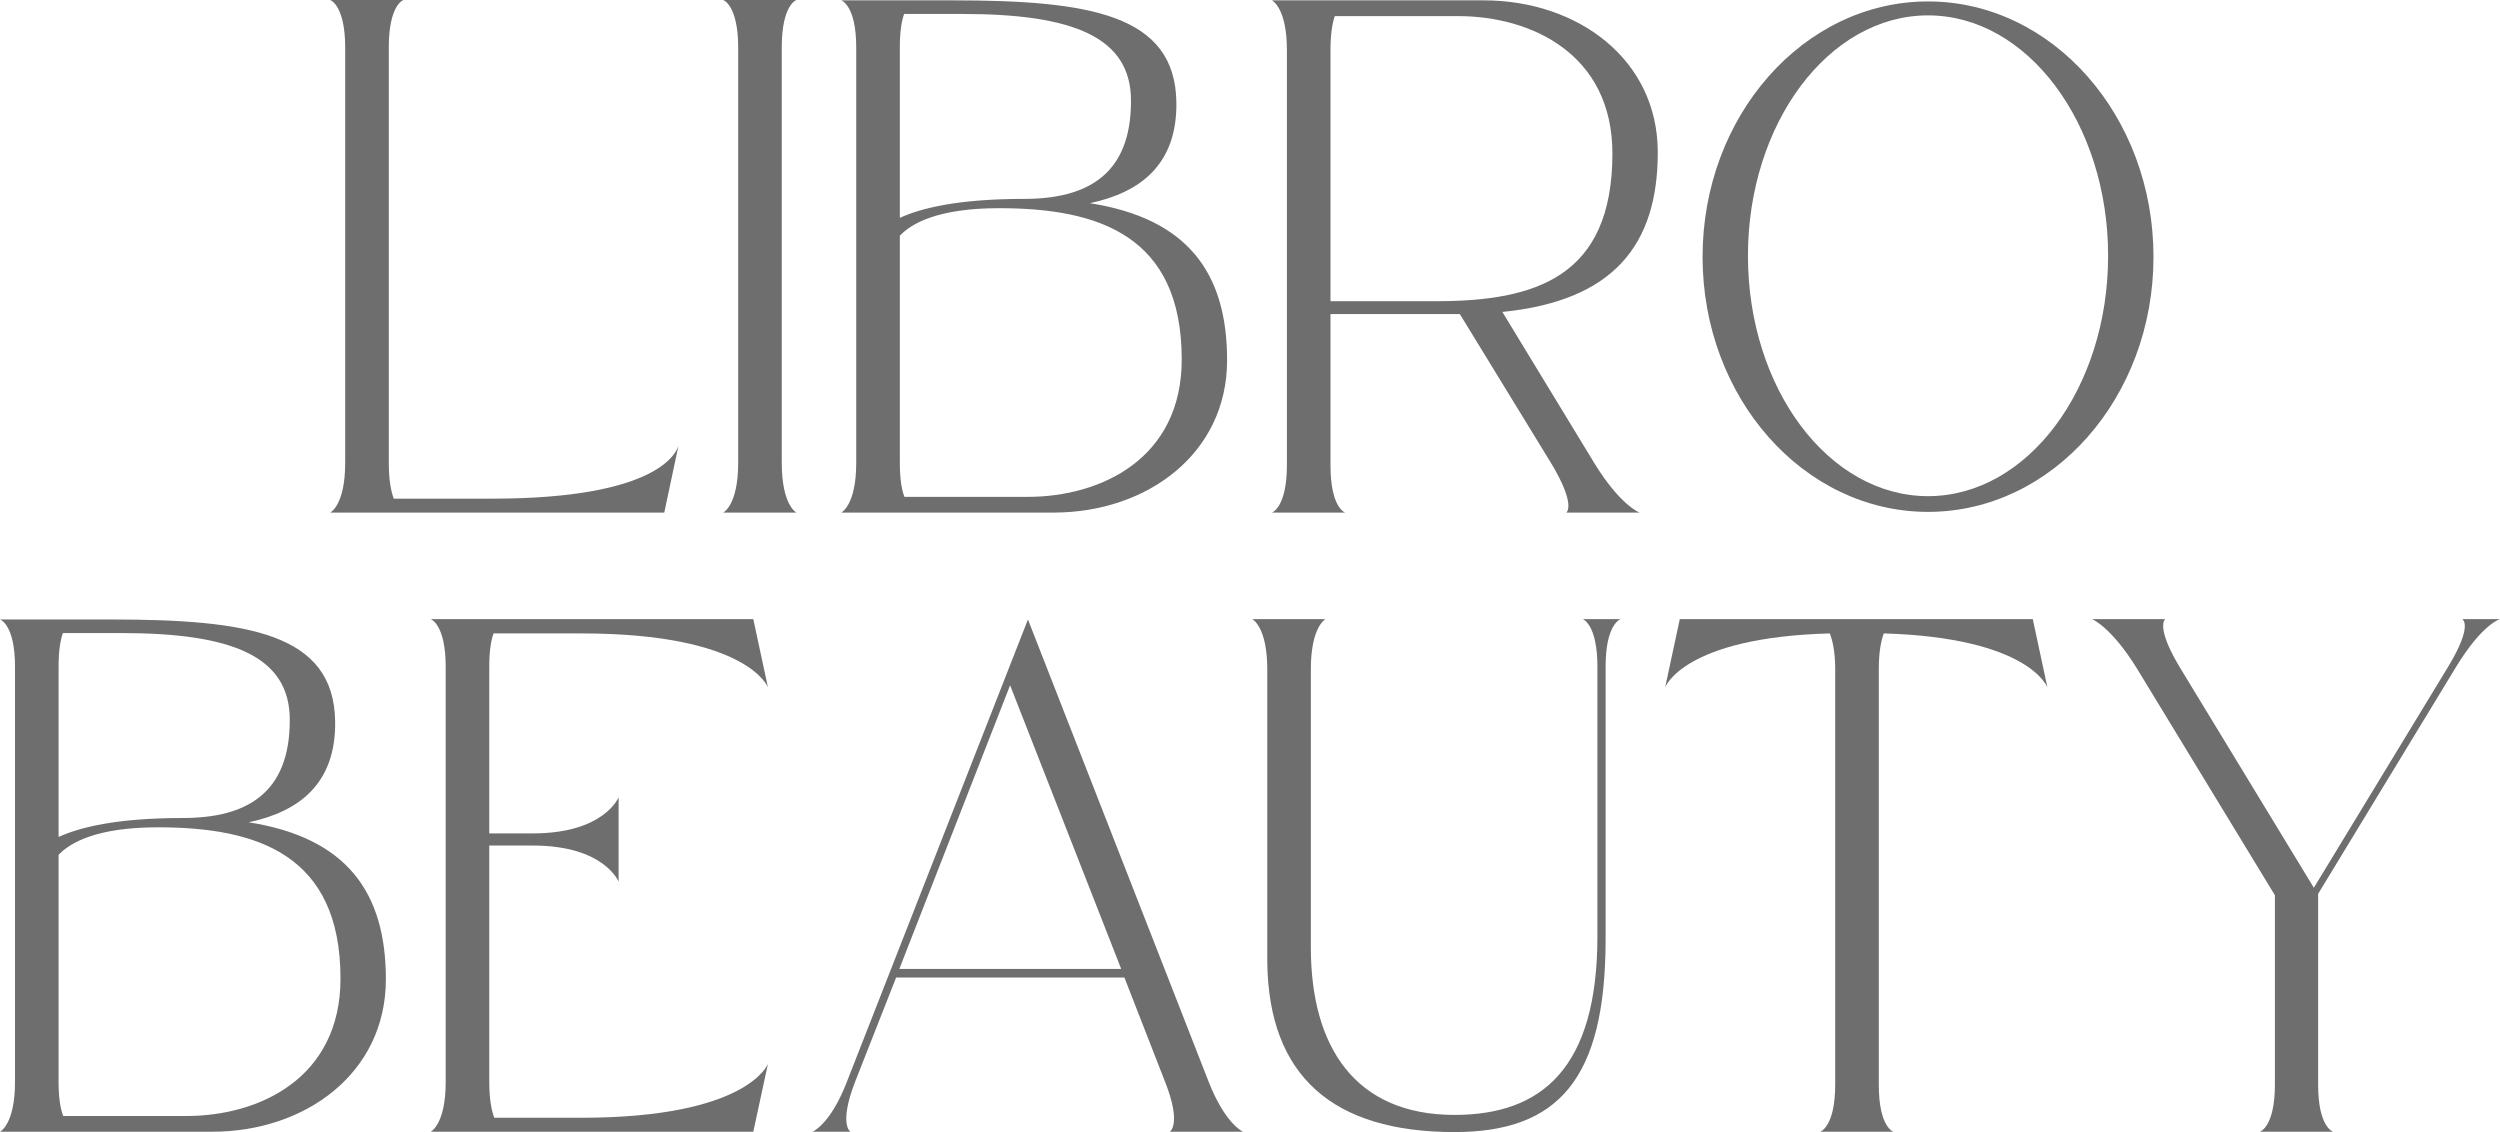
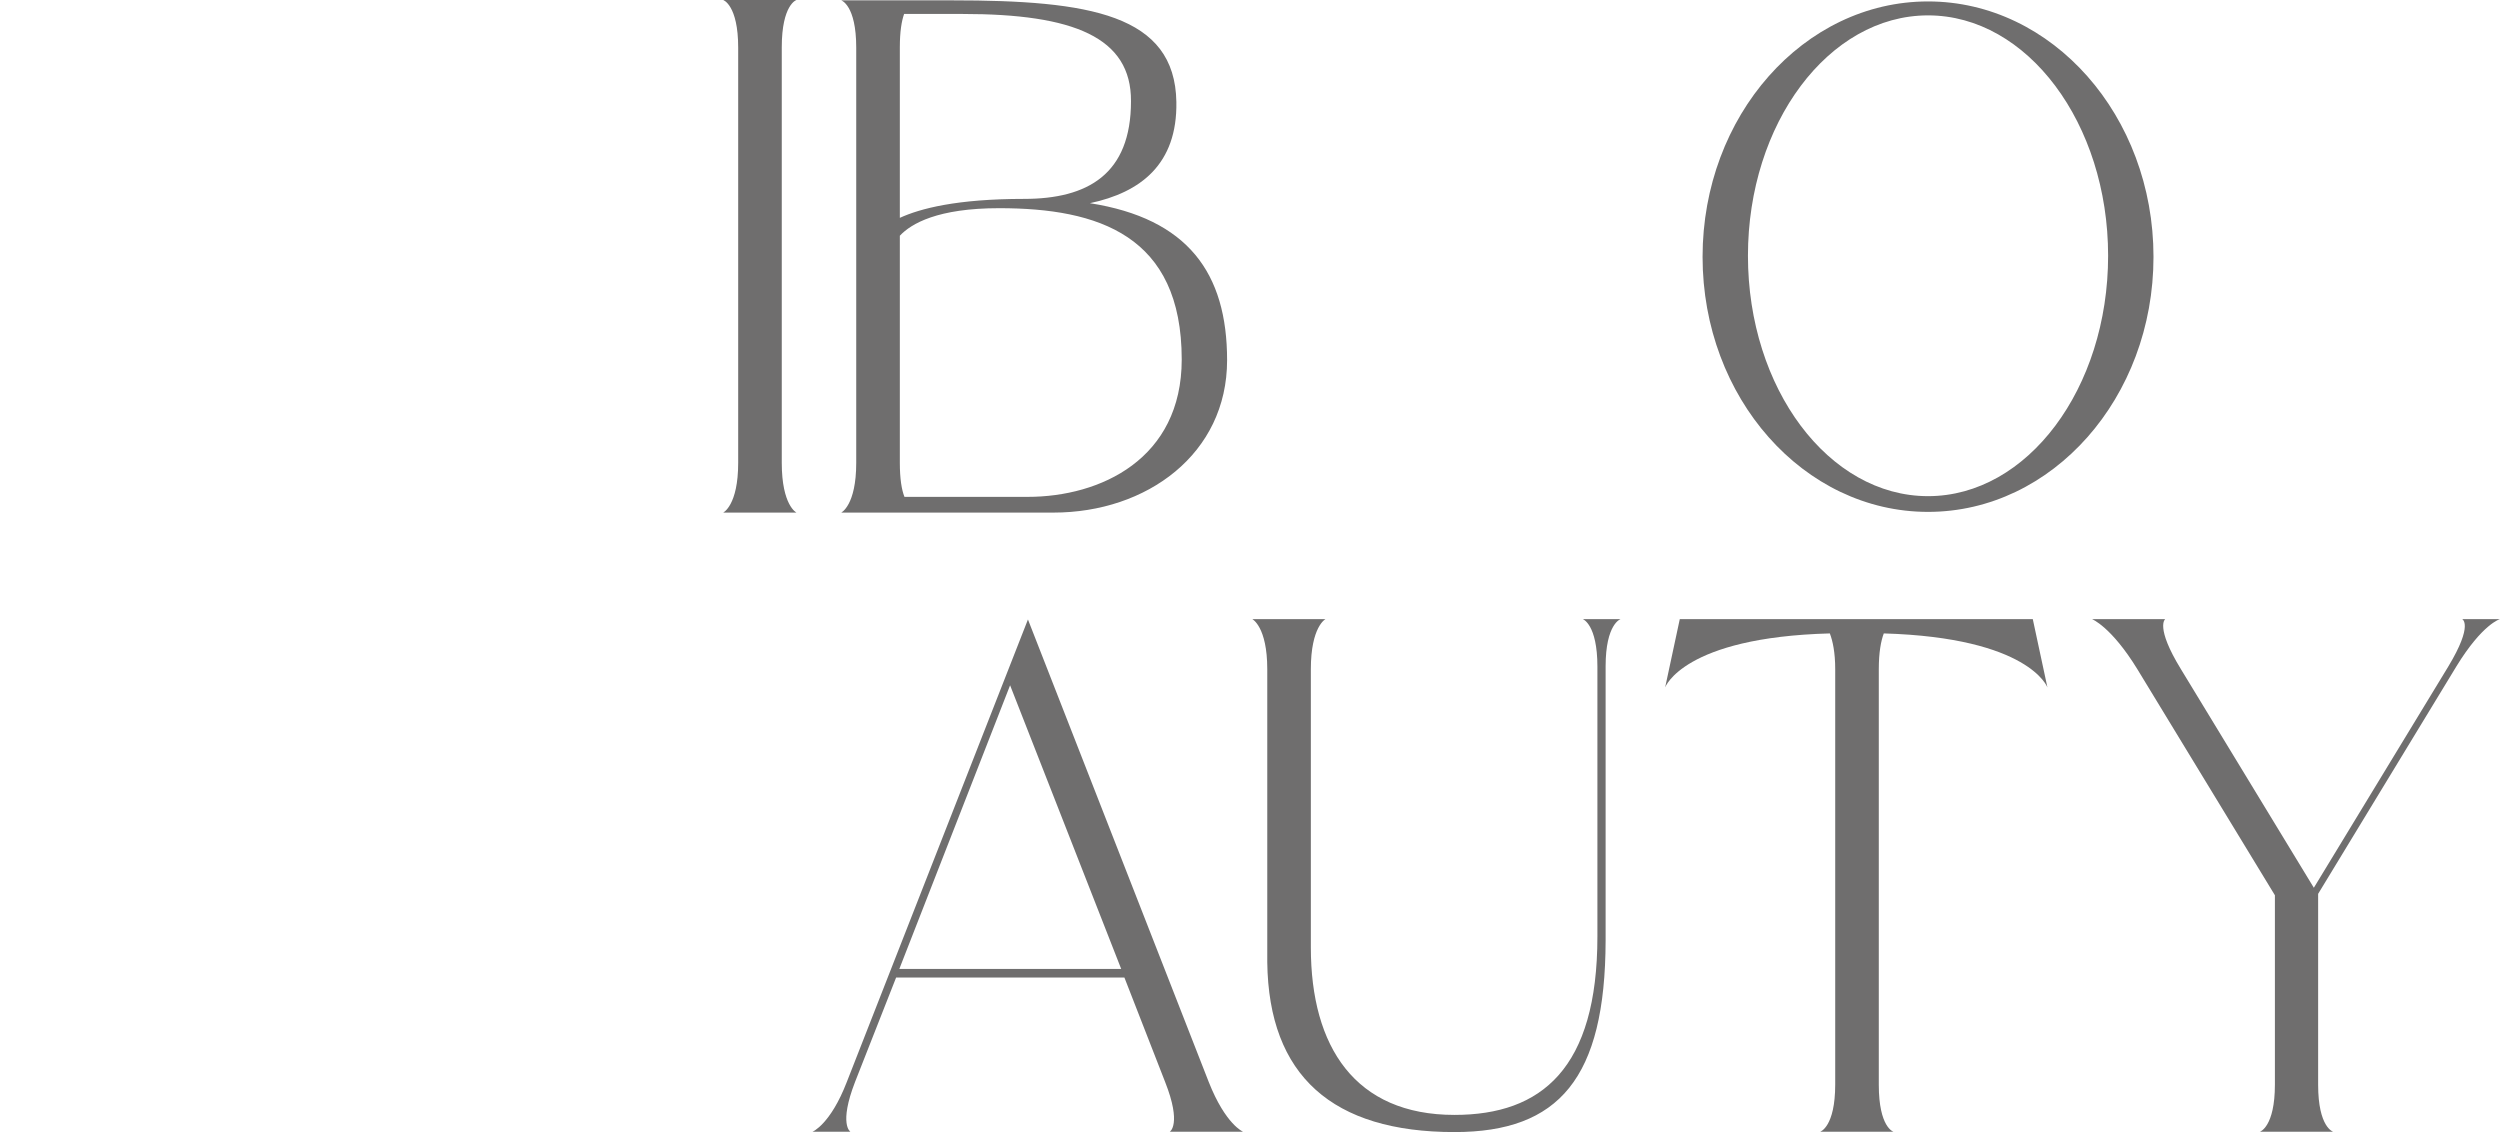
<svg xmlns="http://www.w3.org/2000/svg" width="106" height="48" viewBox="0 0 106 48" fill="none">
-   <path d="M10.544 34.865C12.695 34.41 14.255 33.212 14.21 30.573C14.149 26.857 10.529 26.266 4.711 26.266H0C0 26.266 0.636 26.463 0.636 28.268V45.877C0.636 47.681 0 47.985 0 47.985H8.999C12.953 47.985 16.361 45.498 16.361 41.524C16.361 37.823 14.695 35.518 10.544 34.865ZM2.484 28.253C2.484 27.585 2.56 27.145 2.666 26.842H5.151C9.847 26.842 12.301 27.828 12.286 30.543C12.286 33.637 10.453 34.683 7.756 34.683C4.893 34.683 3.348 35.093 2.484 35.487V28.253ZM7.908 47.318H2.681C2.56 47.014 2.484 46.544 2.484 45.877V36.246C2.969 35.73 4.09 35.078 6.696 35.078C10.907 35.078 14.437 36.23 14.437 41.493C14.437 45.71 10.998 47.318 7.908 47.318Z" fill="#6F6E6E" />
-   <path d="M26.229 37.383V33.804C26.229 33.804 25.623 35.336 22.593 35.336H20.745V28.253C20.745 27.6 20.821 27.145 20.927 26.857H24.639C31.728 26.857 32.562 29.147 32.562 29.147L31.94 26.25H18.261C18.261 26.25 18.897 26.463 18.897 28.268V45.877C18.897 47.681 18.261 47.985 18.261 47.985H31.94L32.562 45.103C32.562 45.103 31.728 47.393 24.639 47.393H20.957C20.836 47.075 20.745 46.59 20.745 45.877V35.851H22.593C25.623 35.851 26.229 37.383 26.229 37.383Z" fill="#6F6E6E" />
  <path d="M49.599 47.985H52.705C52.705 47.985 51.963 47.681 51.251 45.877L43.585 26.266L35.904 45.877C35.208 47.681 34.45 47.985 34.45 47.985H36.056C36.056 47.985 35.556 47.681 36.253 45.877L37.995 41.448H47.675L49.402 45.877C50.114 47.681 49.599 47.985 49.599 47.985ZM38.131 41.084L42.828 29.056L47.539 41.084H38.131Z" fill="#6F6E6E" />
  <path d="M53.732 40.796C53.792 45.619 56.504 48 61.67 48C66.109 48 68.063 45.71 68.078 39.886V28.253C68.078 26.448 68.714 26.25 68.714 26.25H67.109C67.109 26.25 67.73 26.463 67.73 28.268V39.704C67.73 45.3 65.366 47.272 61.67 47.272C57.459 47.272 55.58 44.39 55.58 40.174C55.58 27.631 55.58 28.374 55.58 28.374C55.58 26.569 56.201 26.25 56.201 26.25H53.096C53.096 26.25 53.732 26.569 53.732 28.374V40.796Z" fill="#6F6E6E" />
  <path d="M86.19 26.25H71.223L70.602 29.147C70.602 29.147 71.359 27.024 77.585 26.857C77.707 27.176 77.813 27.661 77.813 28.374V45.983C77.813 47.788 77.176 47.985 77.176 47.985H80.282C80.282 47.985 79.661 47.803 79.661 45.998V28.374C79.661 27.661 79.752 27.176 79.873 26.857C86.054 27.039 86.811 29.147 86.811 29.147L86.19 26.25Z" fill="#6F6E6E" />
  <path d="M96.456 37.959V45.983C96.456 47.788 95.82 47.985 95.82 47.985H98.925C98.925 47.985 98.289 47.803 98.289 45.998V37.899L104.152 28.253C105.258 26.448 106 26.25 106 26.25H104.394C104.394 26.25 104.894 26.463 103.803 28.268L98.107 37.641L92.472 28.374C91.366 26.569 91.805 26.25 91.805 26.25H88.7C88.7 26.25 89.518 26.569 90.624 28.374L96.456 37.959Z" fill="#6F6E6E" />
-   <path d="M28.165 21.734L28.77 18.883C28.695 19.156 27.952 21.143 20.863 21.143H16.697C16.575 20.824 16.485 20.339 16.485 19.626V2.002C16.485 0.197 17.106 0 17.106 0H14C14 0 14.636 0.212 14.636 2.017V19.626C14.636 21.431 14 21.734 14 21.734H28.165Z" fill="#6F6E6E" />
  <path d="M30.663 21.734H33.769C33.769 21.734 33.147 21.431 33.147 19.626V2.002C33.147 0.197 33.769 0 33.769 0H30.663C30.663 0 31.299 0.212 31.299 2.017V19.626C31.299 21.431 30.663 21.734 30.663 21.734Z" fill="#6F6E6E" />
  <path d="M46.212 8.615C48.363 8.16 49.923 6.962 49.878 4.323C49.817 0.607 46.197 0.015 40.38 0.015H35.668C35.668 0.015 36.304 0.212 36.304 2.017V19.626C36.304 21.431 35.668 21.734 35.668 21.734H44.667C48.621 21.734 52.029 19.247 52.029 15.273C52.029 11.572 50.363 9.267 46.212 8.615ZM38.153 2.002C38.153 1.335 38.228 0.895 38.334 0.592H40.819C45.515 0.592 47.969 1.577 47.954 4.292C47.954 7.386 46.121 8.433 43.424 8.433C40.561 8.433 39.016 8.842 38.153 9.237V2.002ZM43.576 21.067H38.349C38.228 20.764 38.153 20.293 38.153 19.626V9.995C38.637 9.479 39.758 8.827 42.364 8.827C46.575 8.827 50.105 9.98 50.105 15.243C50.105 19.459 46.666 21.067 43.576 21.067Z" fill="#6F6E6E" />
-   <path d="M67.593 19.626L63.7 13.226C68.411 12.755 70.29 10.389 70.29 6.461C70.29 2.503 66.881 0.015 62.912 0.015C62.473 0.015 53.929 0.015 53.929 0.015C53.929 0.015 54.565 0.319 54.565 2.123V19.717C54.565 21.522 53.929 21.734 53.929 21.734H57.034C57.034 21.734 56.413 21.537 56.413 19.732V13.317C56.413 13.317 61.882 13.317 61.897 13.317L65.76 19.626C66.851 21.431 66.412 21.734 66.412 21.734H69.517C69.517 21.734 68.699 21.431 67.593 19.626ZM60.882 12.771H56.413V2.123C56.413 1.456 56.489 0.986 56.595 0.683H61.822C64.927 0.683 68.366 2.29 68.366 6.507C68.366 11.754 65.109 12.771 60.882 12.771Z" fill="#6F6E6E" />
  <path d="M81.749 0.061C76.477 0.061 72.189 4.914 72.189 10.89C72.189 16.866 76.477 21.704 81.749 21.704C87.02 21.704 91.308 16.866 91.308 10.89C91.308 4.914 87.02 0.061 81.749 0.061ZM81.749 21.037C77.537 21.037 74.113 16.471 74.113 10.844C74.113 5.233 77.537 0.652 81.749 0.652C85.96 0.652 89.384 5.233 89.384 10.844C89.384 16.471 85.96 21.037 81.749 21.037Z" fill="#6F6E6E" />
</svg>